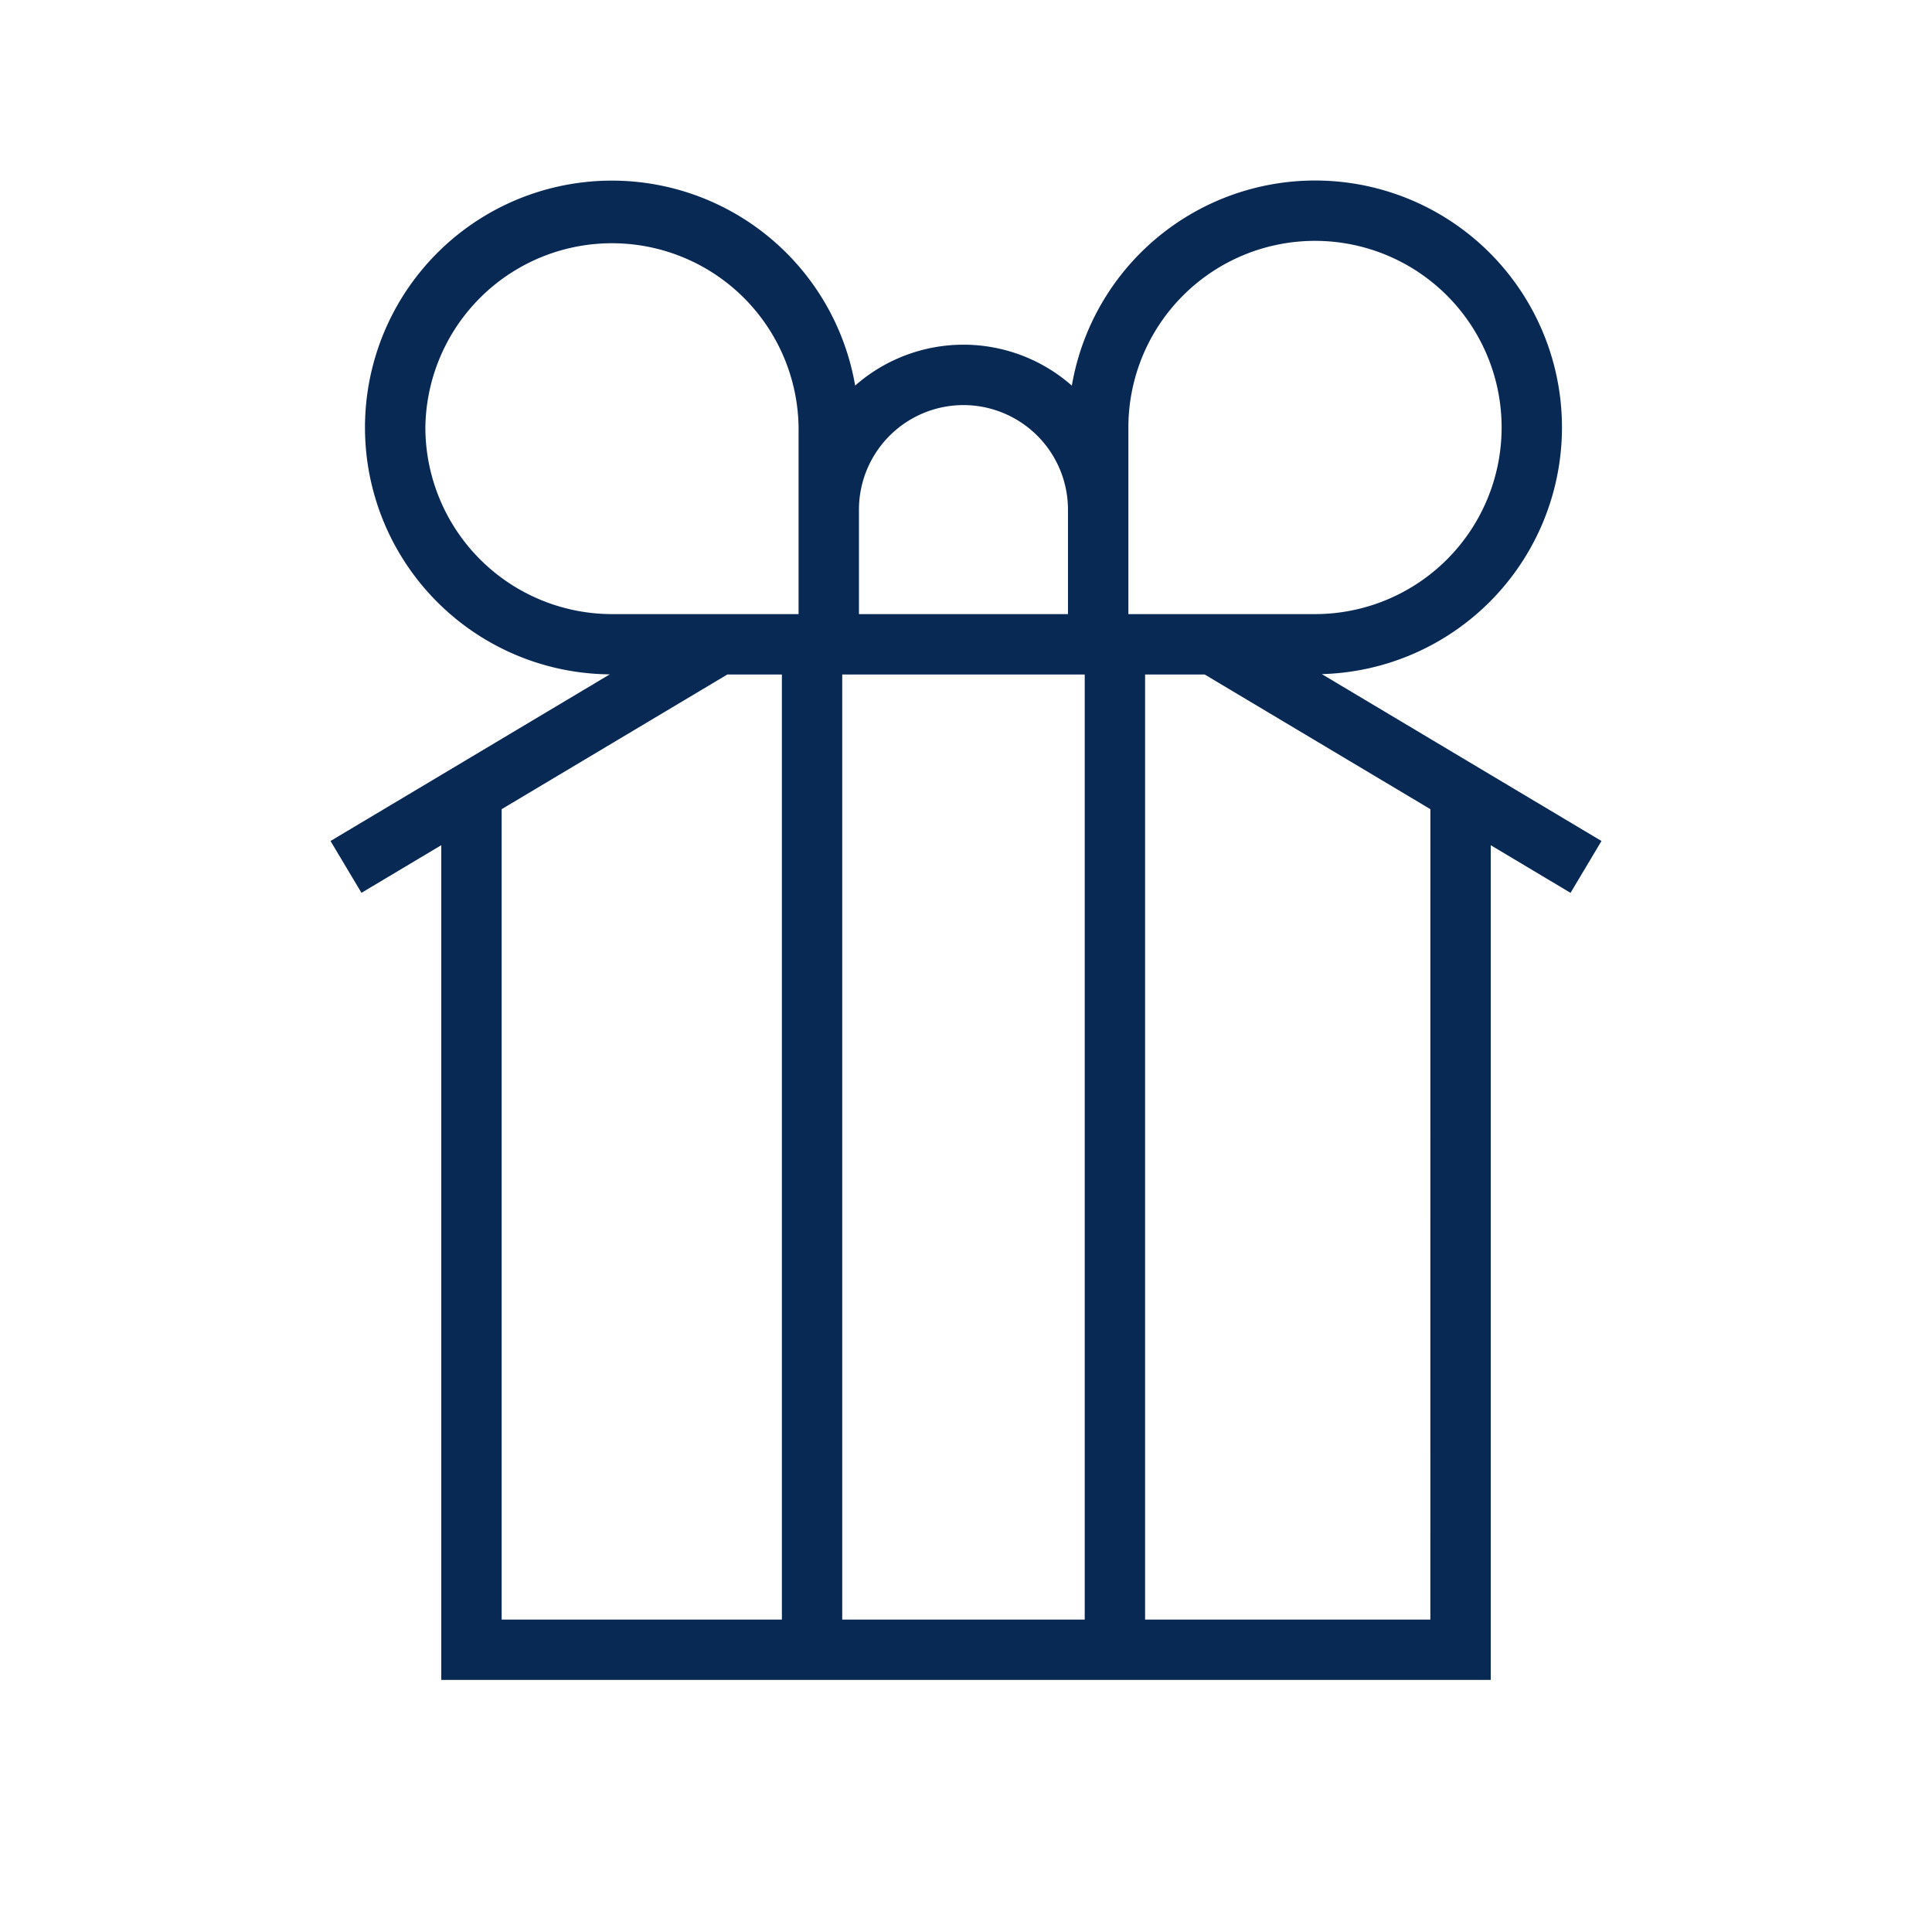
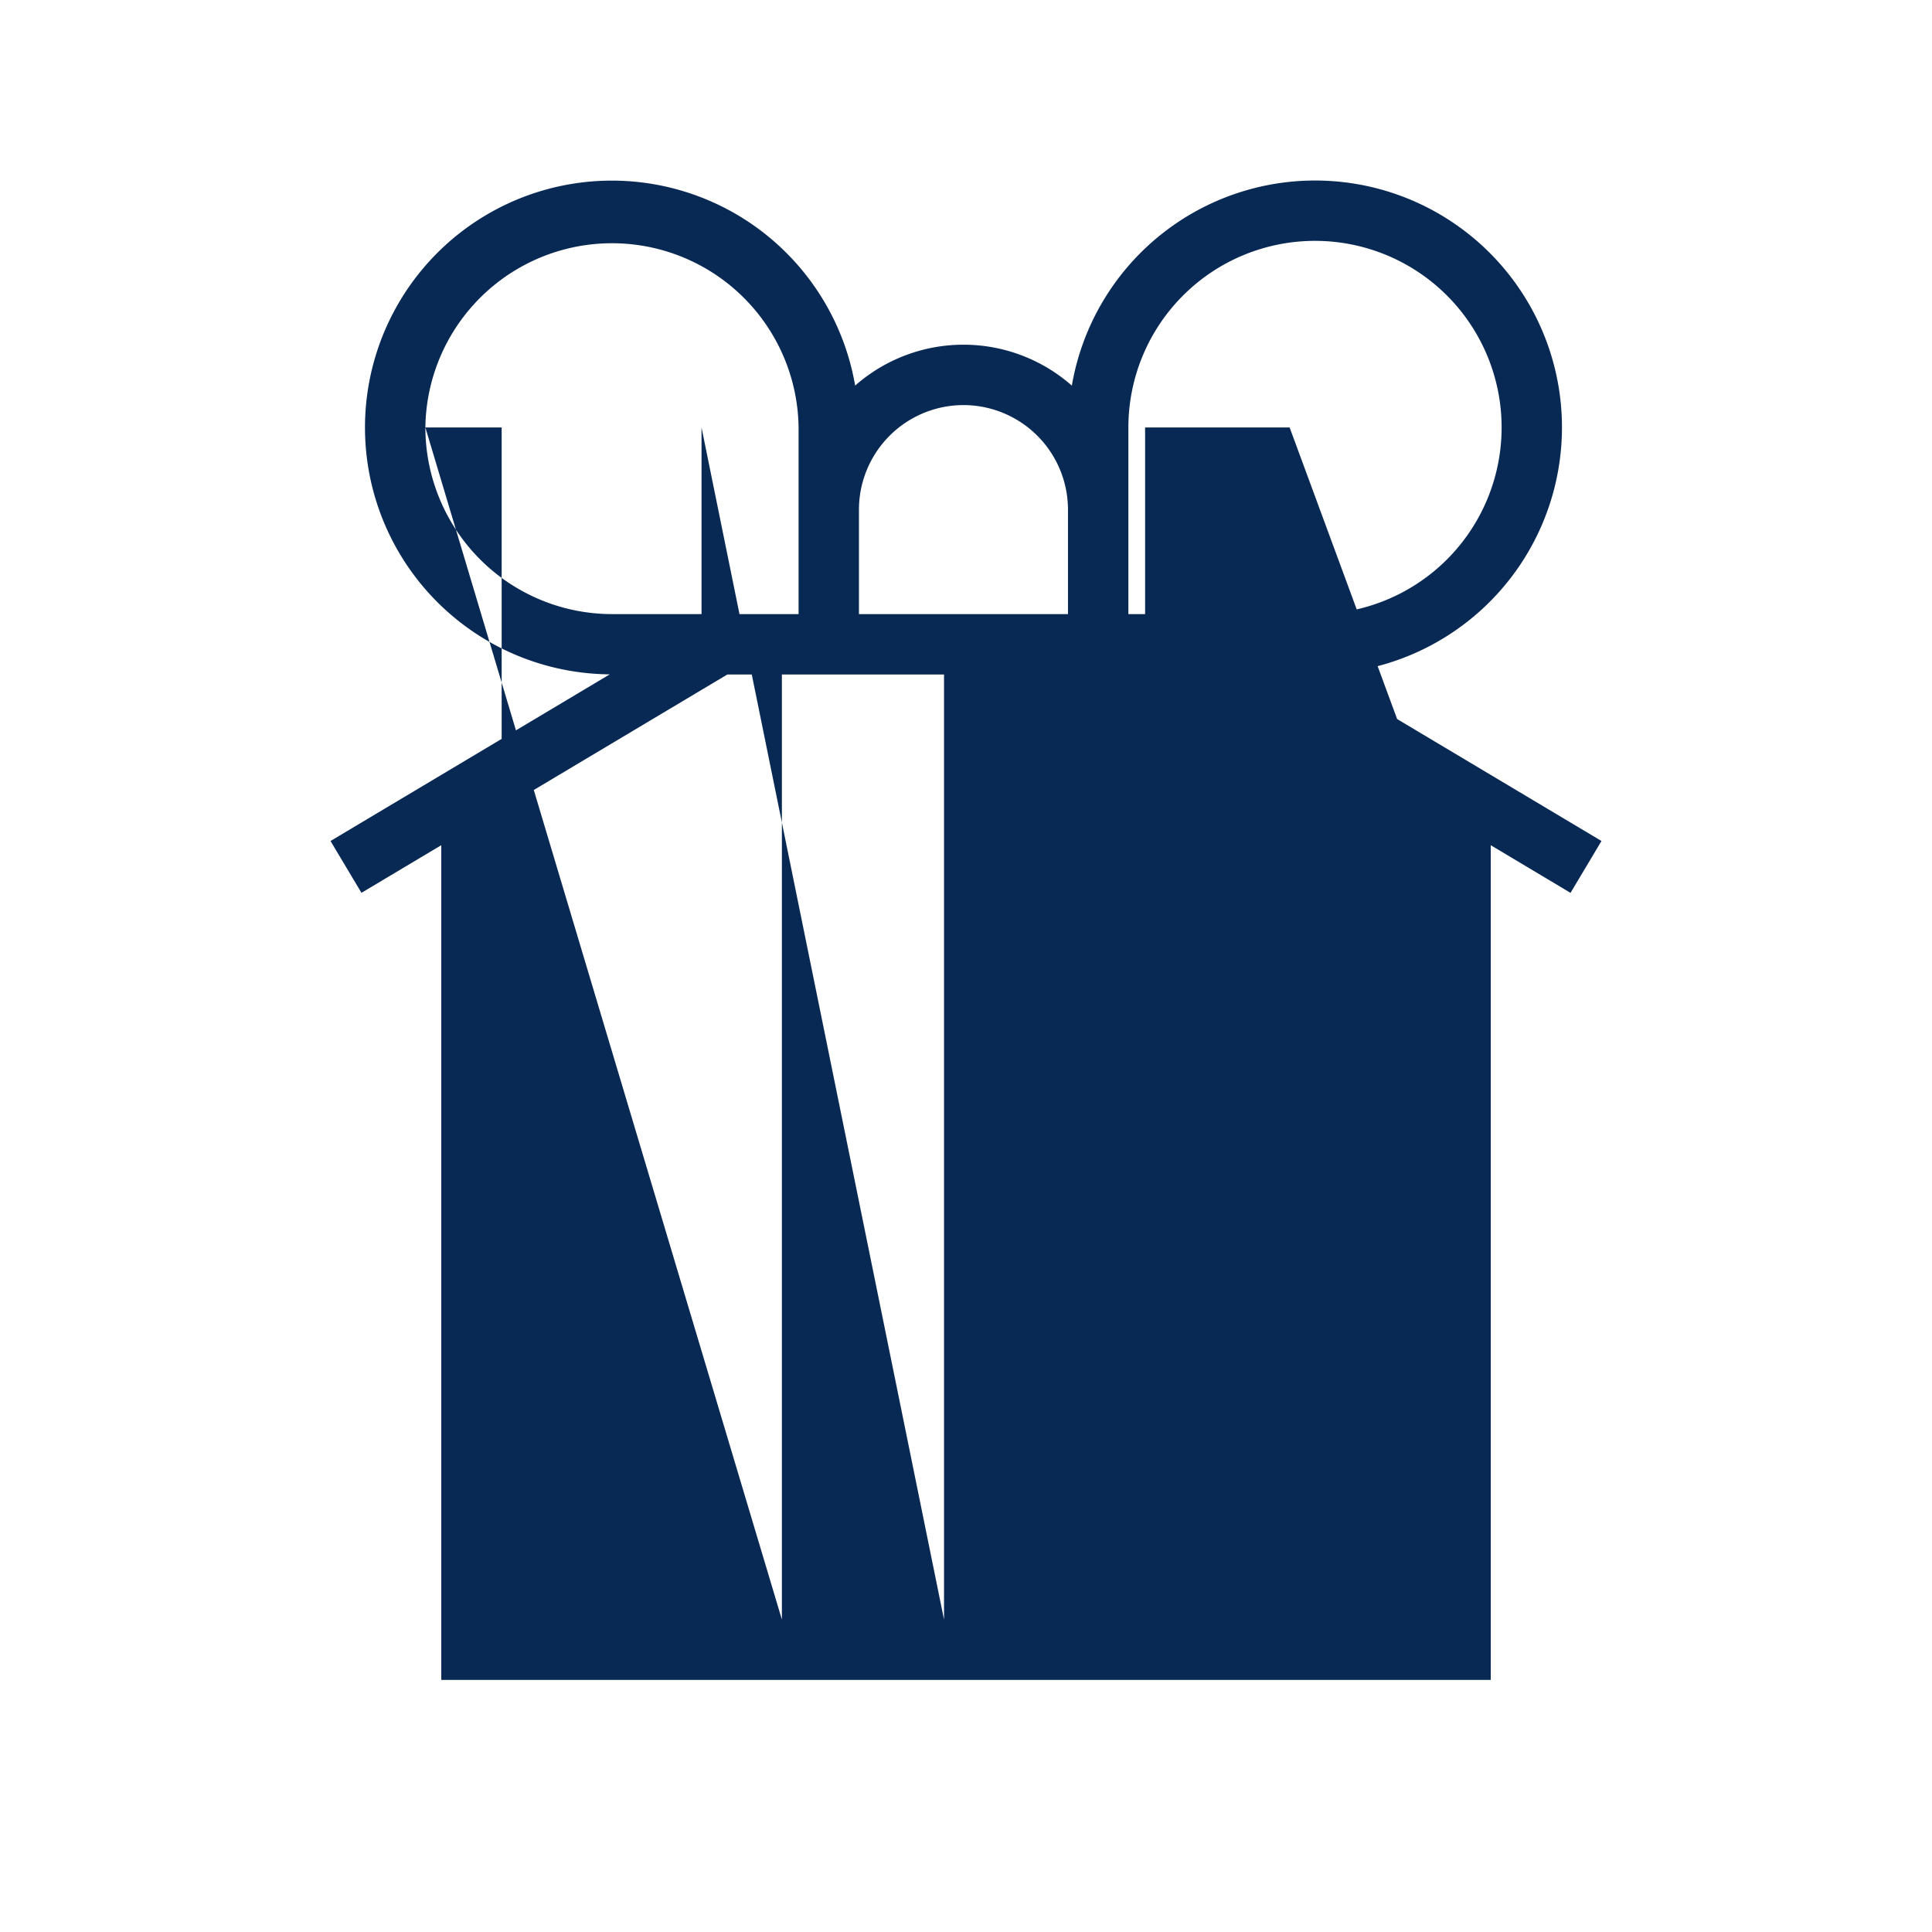
<svg xmlns="http://www.w3.org/2000/svg" viewBox="0 0 64 64">
  <defs>
    <style>.cls-1{fill:#092955;}</style>
  </defs>
  <g id="Layer_1" data-name="Layer 1">
-     <path class="cls-1" d="M53.051,27.859l-3.668-2.189v-0l-5.595-3.339a8.177,8.177,0,1,0-8.282-9.557,5.431,5.431,0,0,0-7.178-.001A8.178,8.178,0,1,0,20.199,22.339l-5.581,3.331V25.67l-3.669,2.189,1.025,1.717,2.644-1.578V55.65H49.383V27.999l2.643,1.578ZM37.379,14.161a6.182,6.182,0,1,1,6.182,6.182H37.379ZM31.916,13.419a3.466,3.466,0,0,1,3.462,3.462v3.462H28.454V16.881A3.466,3.466,0,0,1,31.916,13.419Zm-17.825.742a6.182,6.182,0,0,1,12.363,0v6.182H20.272A6.189,6.189,0,0,1,14.091,14.161ZM18.752,53.65H16.618V26.805l7.477-4.462h1.806V53.65Zm9.148,0V22.343h8.033V53.65Zm19.482,0H37.933V22.343H39.906l7.477,4.462Z" />
+     <path class="cls-1" d="M53.051,27.859l-3.668-2.189v-0l-5.595-3.339a8.177,8.177,0,1,0-8.282-9.557,5.431,5.431,0,0,0-7.178-.001A8.178,8.178,0,1,0,20.199,22.339l-5.581,3.331V25.67l-3.669,2.189,1.025,1.717,2.644-1.578V55.65H49.383V27.999l2.643,1.578ZM37.379,14.161a6.182,6.182,0,1,1,6.182,6.182H37.379ZM31.916,13.419a3.466,3.466,0,0,1,3.462,3.462v3.462H28.454V16.881A3.466,3.466,0,0,1,31.916,13.419Zm-17.825.742a6.182,6.182,0,0,1,12.363,0v6.182H20.272A6.189,6.189,0,0,1,14.091,14.161ZH16.618V26.805l7.477-4.462h1.806V53.65Zm9.148,0V22.343h8.033V53.65Zm19.482,0H37.933V22.343H39.906l7.477,4.462Z" />
  </g>
</svg>